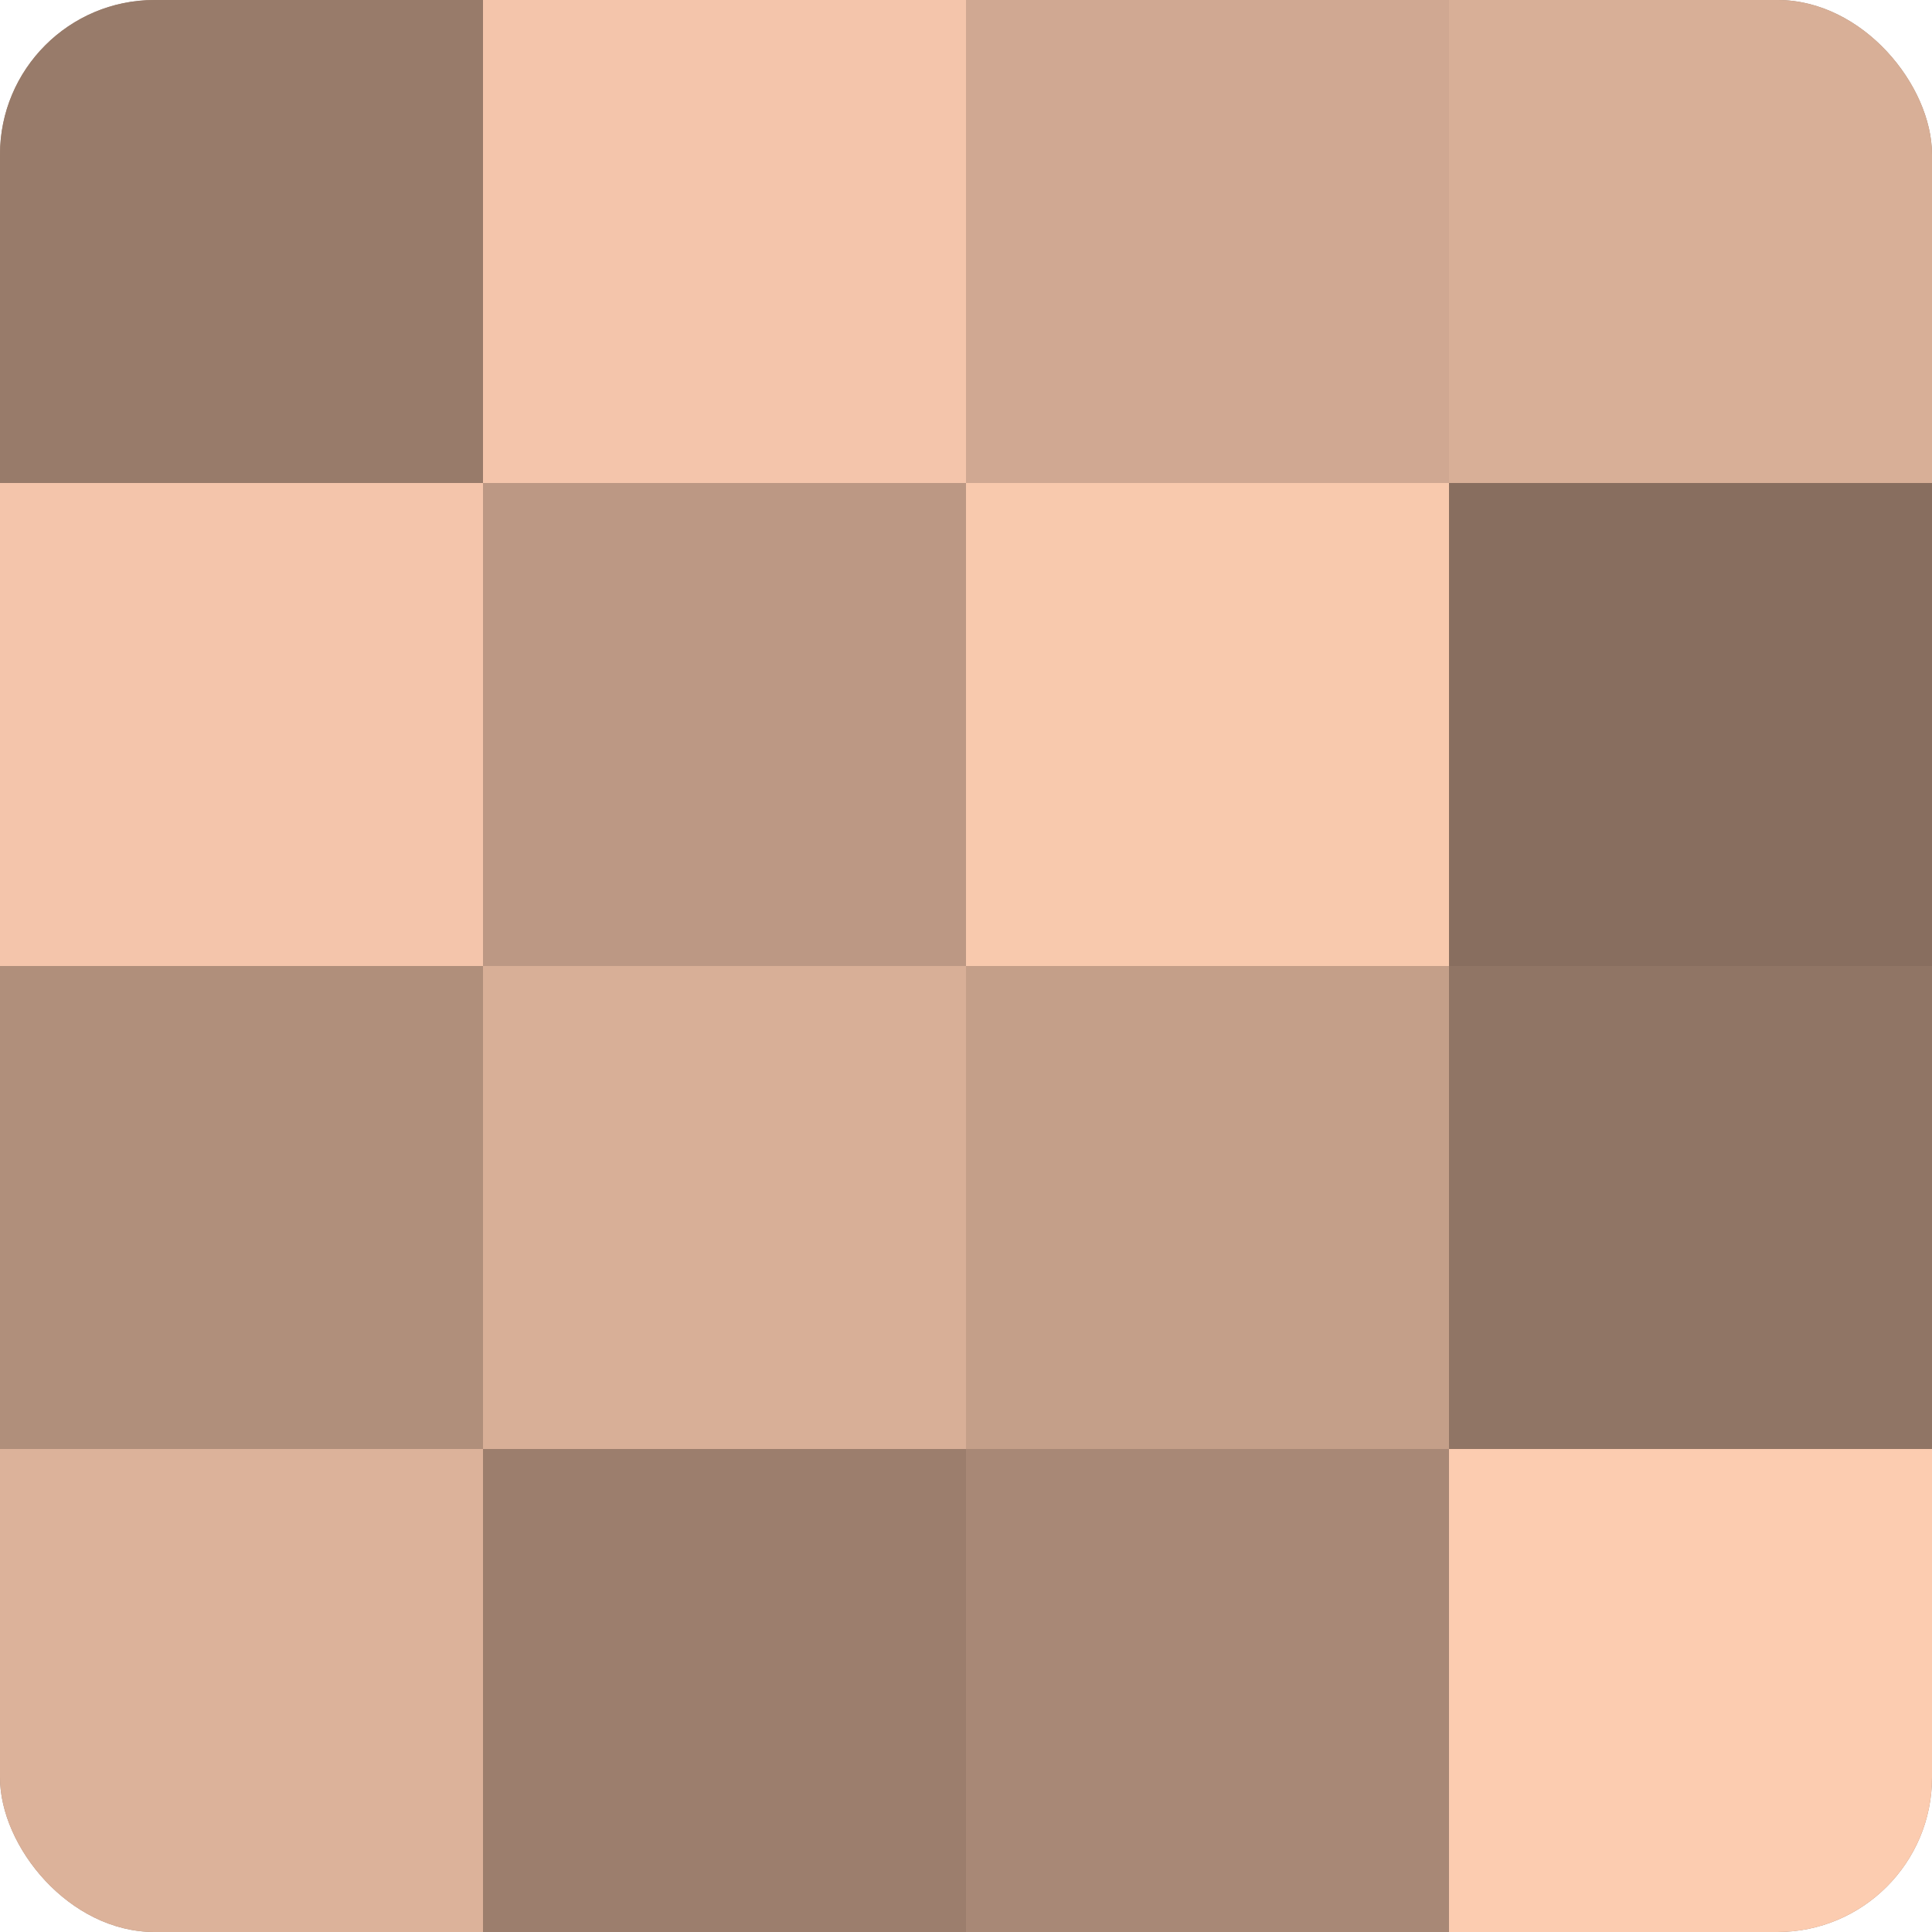
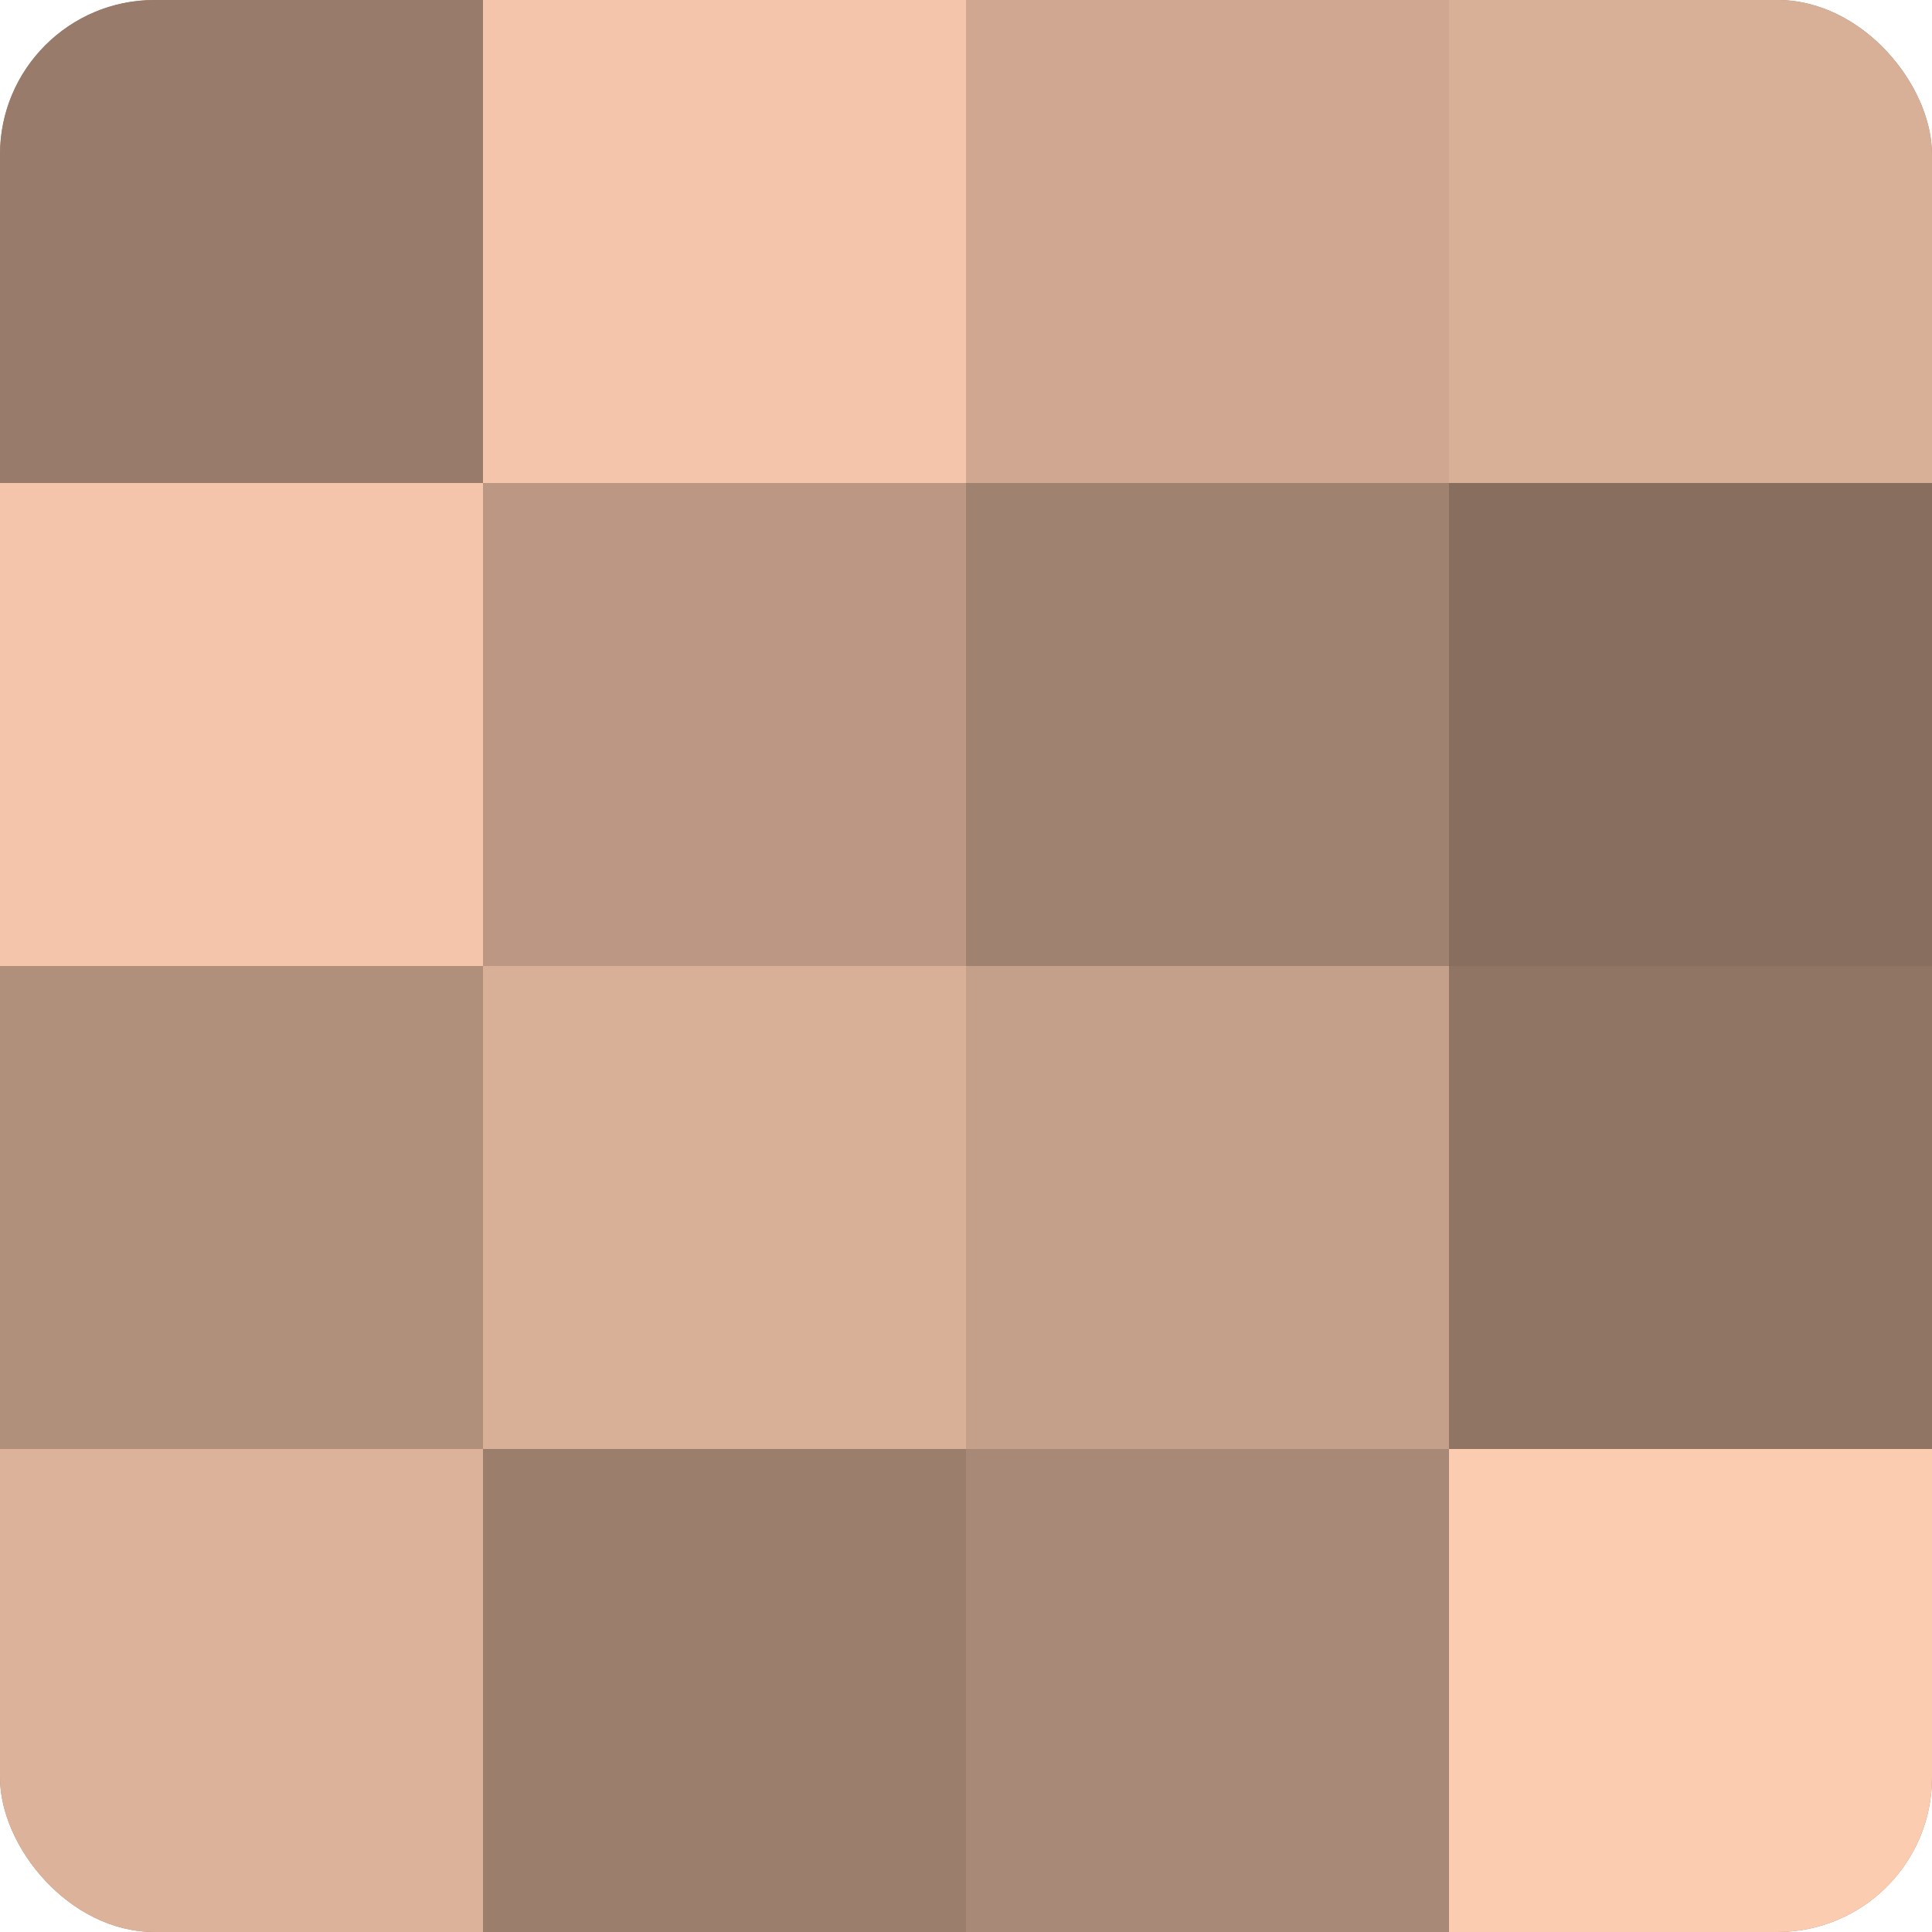
<svg xmlns="http://www.w3.org/2000/svg" width="60" height="60" viewBox="0 0 100 100" preserveAspectRatio="xMidYMid meet">
  <defs>
    <clipPath id="c" width="100" height="100">
      <rect width="100" height="100" rx="8" ry="8" />
    </clipPath>
  </defs>
  <g clip-path="url(#c)">
    <rect width="100" height="100" fill="#a08270" />
    <rect width="25" height="25" fill="#987b6a" />
    <rect y="25" width="25" height="25" fill="#f4c5ab" />
    <rect y="50" width="25" height="25" fill="#b08f7b" />
    <rect y="75" width="25" height="25" fill="#dcb29a" />
    <rect x="25" width="25" height="25" fill="#f4c5ab" />
    <rect x="25" y="25" width="25" height="25" fill="#bc9884" />
    <rect x="25" y="50" width="25" height="25" fill="#d8af97" />
    <rect x="25" y="75" width="25" height="25" fill="#9c7e6d" />
    <rect x="50" width="25" height="25" fill="#d0a892" />
-     <rect x="50" y="25" width="25" height="25" fill="#f8c9ad" />
    <rect x="50" y="50" width="25" height="25" fill="#c49f89" />
    <rect x="50" y="75" width="25" height="25" fill="#a88876" />
    <rect x="75" width="25" height="25" fill="#d8af97" />
    <rect x="75" y="25" width="25" height="25" fill="#886e5f" />
    <rect x="75" y="50" width="25" height="25" fill="#907565" />
    <rect x="75" y="75" width="25" height="25" fill="#fcccb0" />
  </g>
</svg>